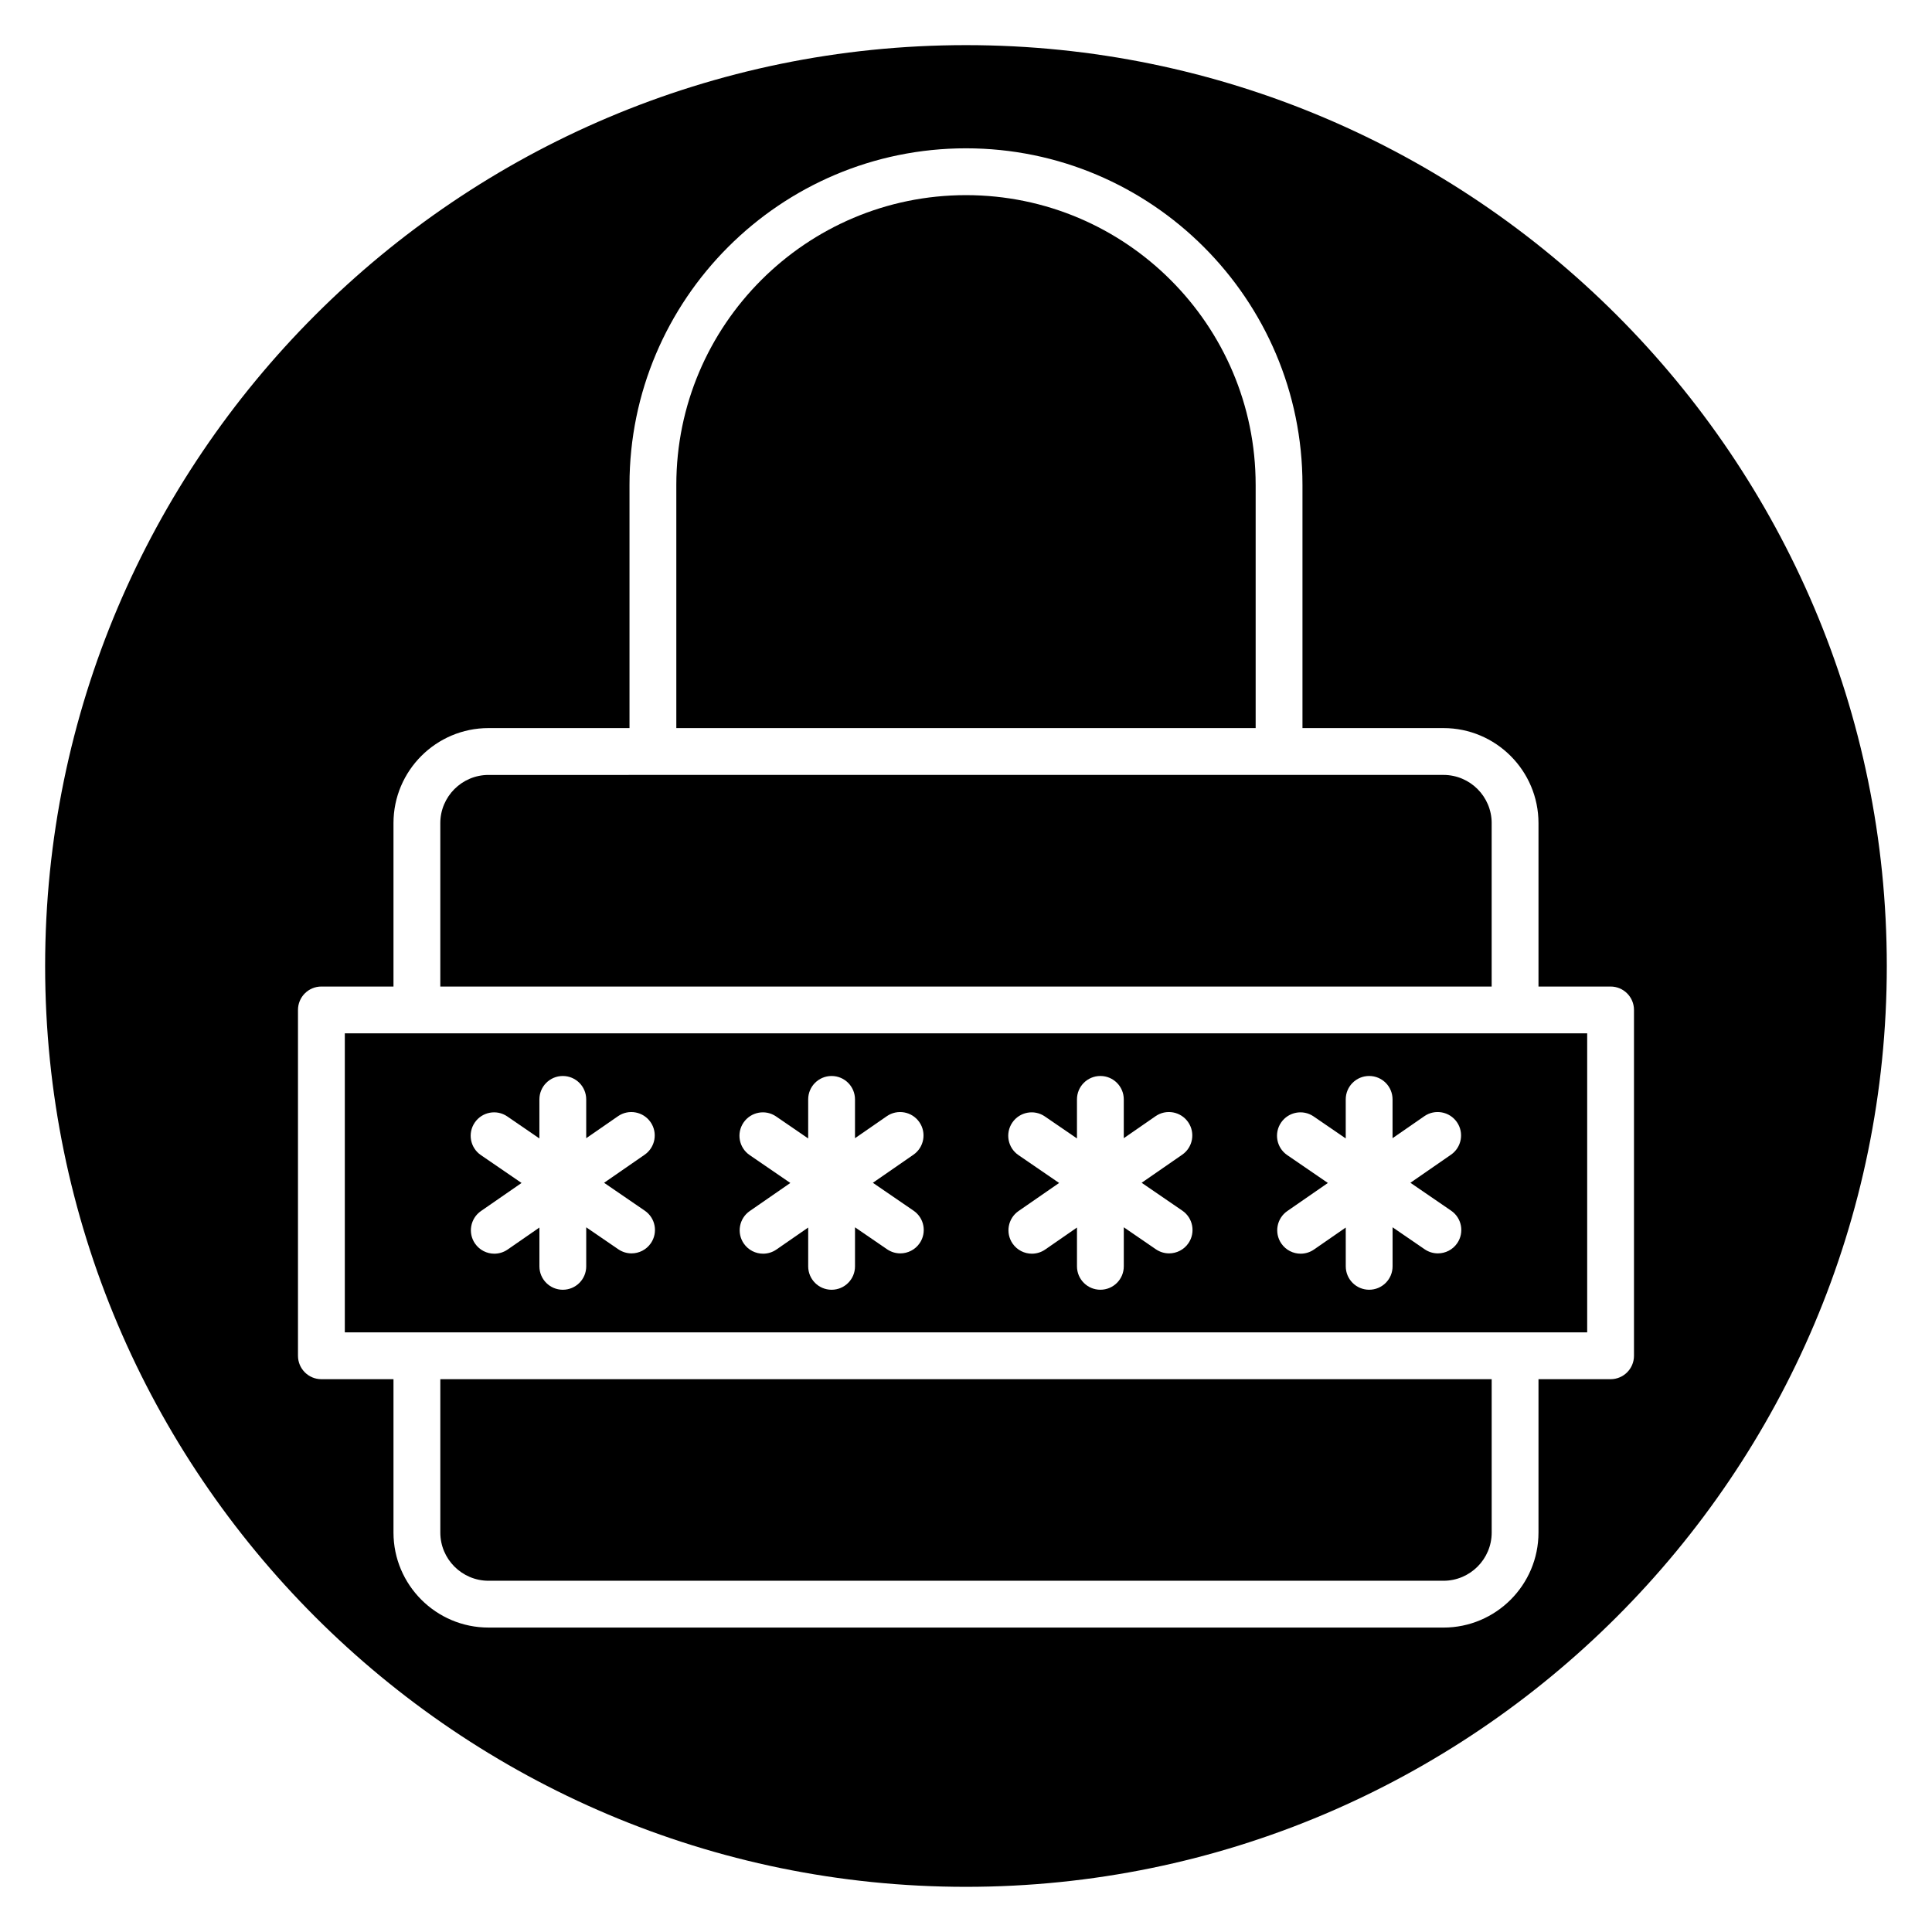
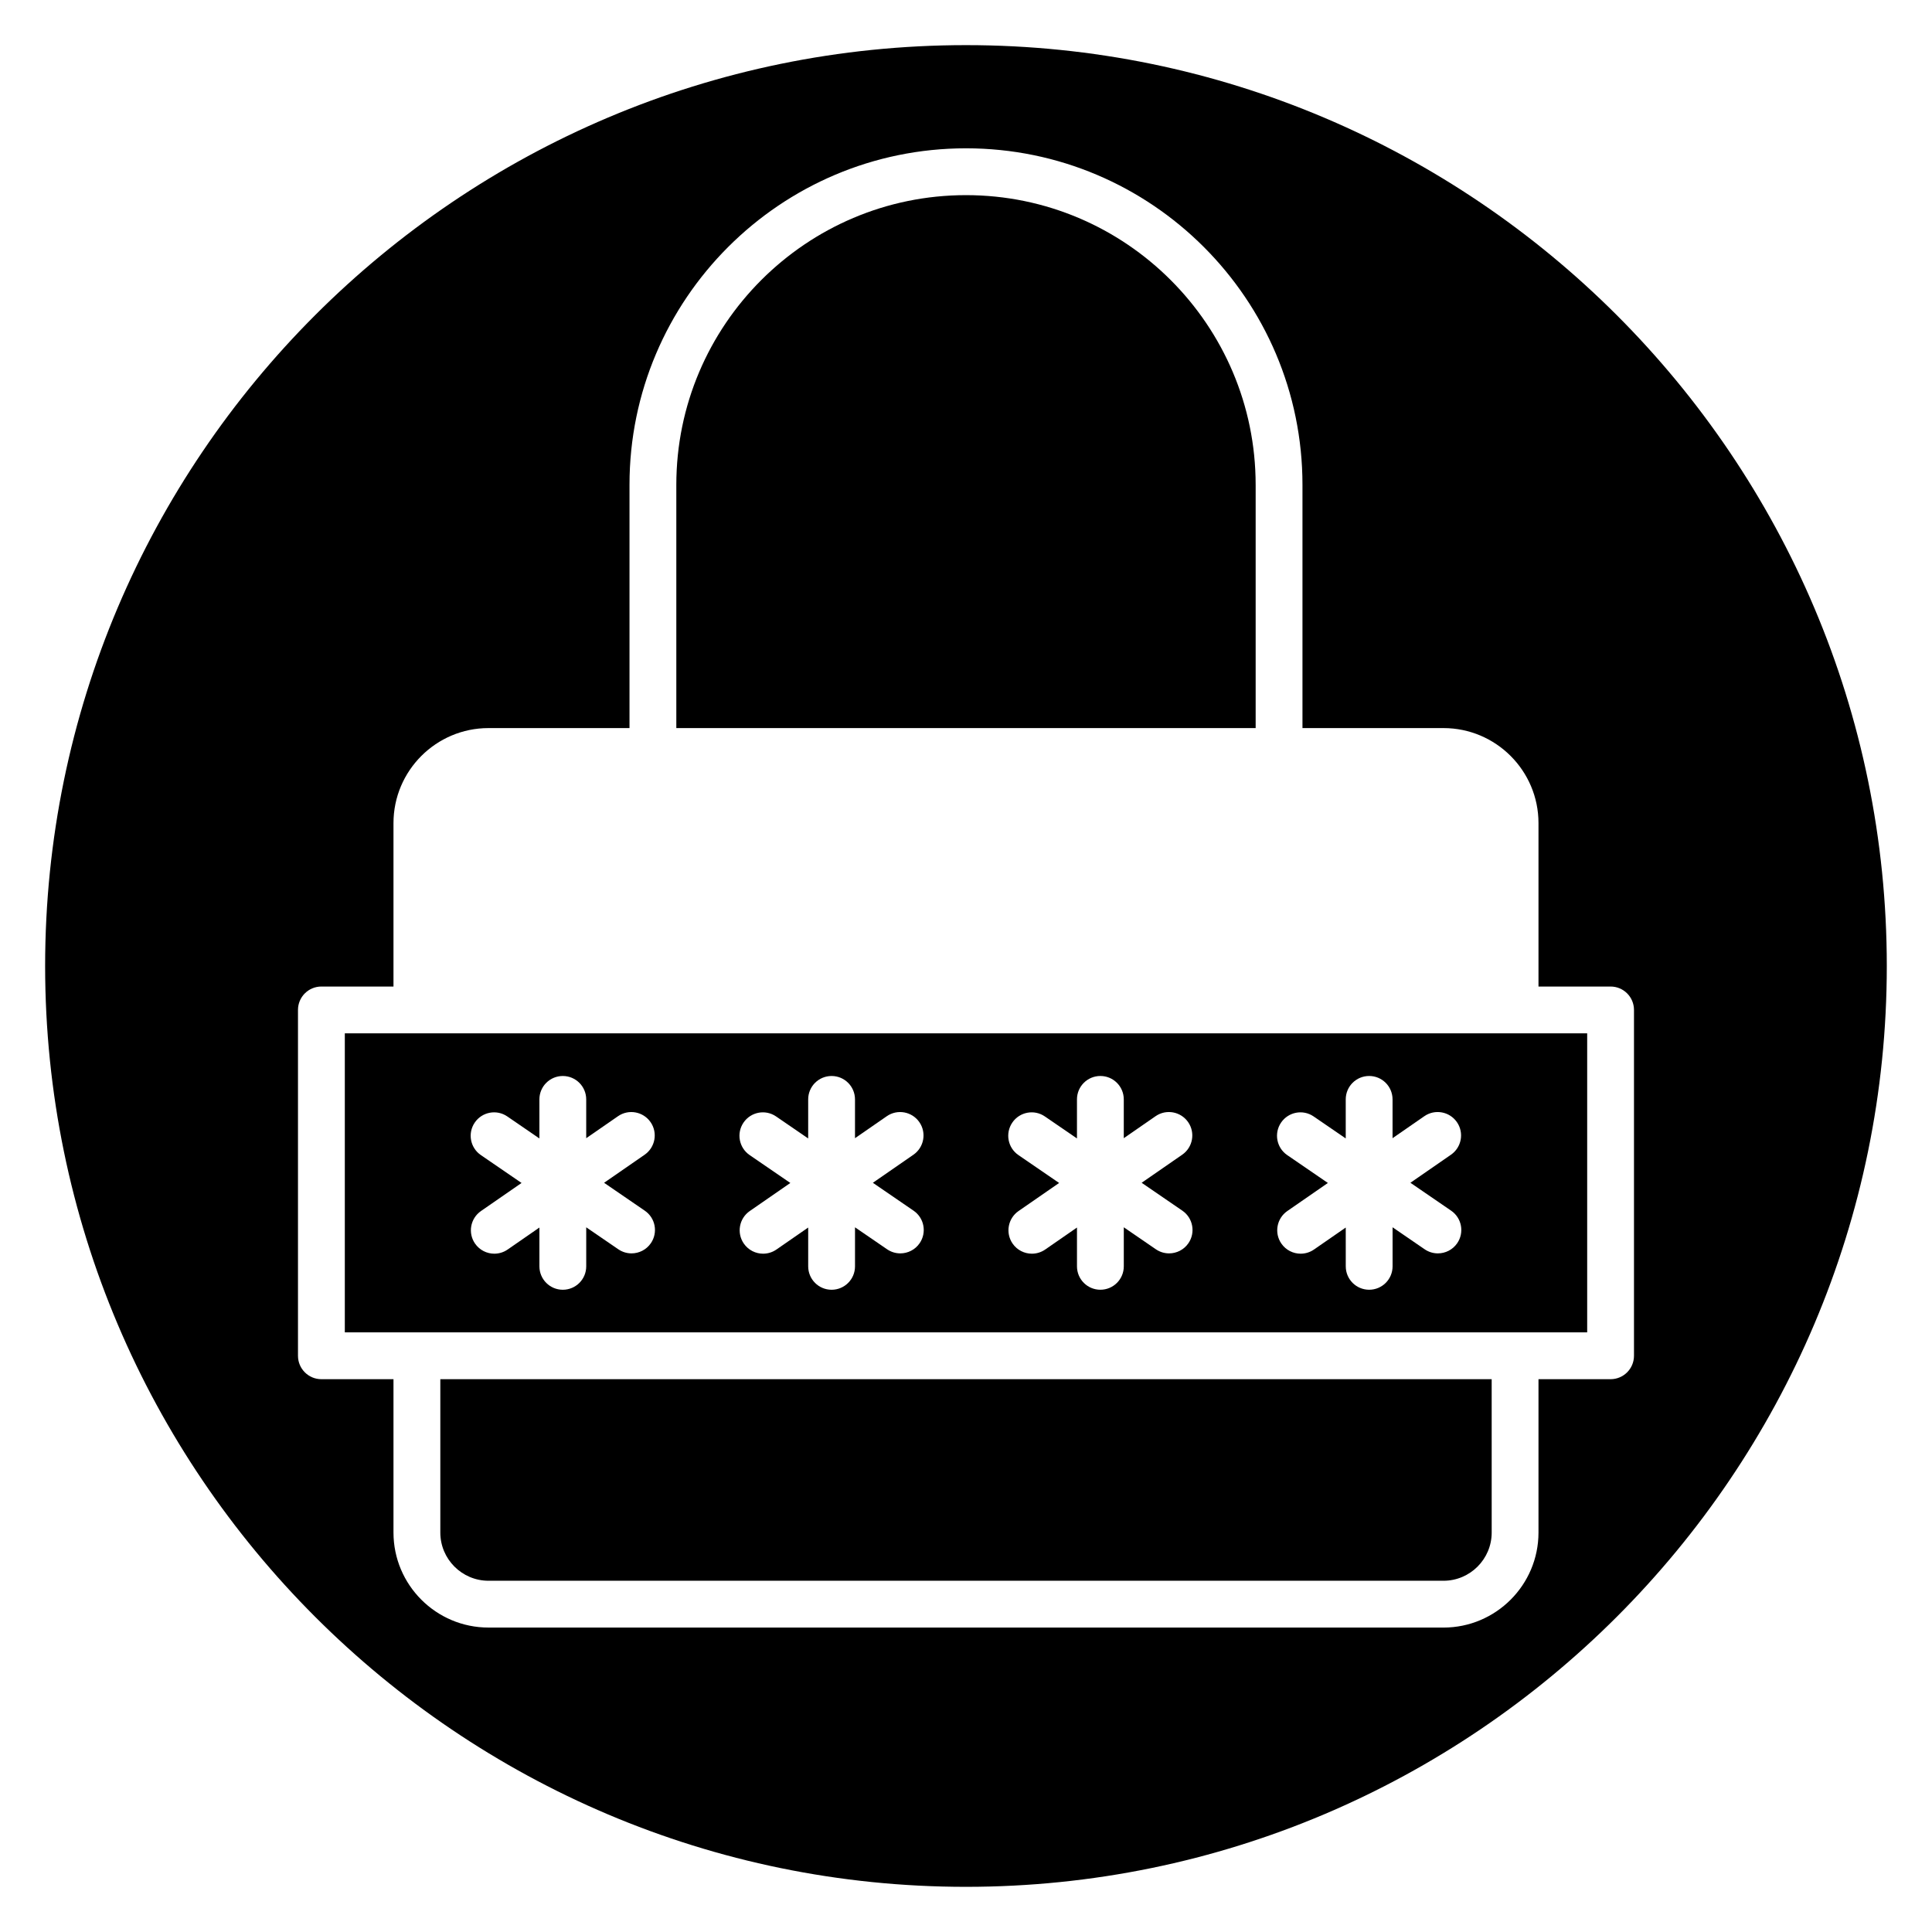
<svg xmlns="http://www.w3.org/2000/svg" fill="#000000" width="800px" height="800px" version="1.1" viewBox="144 144 512 512">
  <g>
-     <path d="m539.31 362.14c0-7.047-5.731-12.777-12.777-12.777l-253.07 0.004c-7.047 0-12.777 5.731-12.777 12.777v43.309h278.62v-43.312z" />
    <path d="m260.69 550.14c0 7.047 5.731 12.777 12.777 12.777h253.07c7.047 0 12.777-5.731 12.777-12.777l-0.004-40.637h-278.62z" />
    <path d="m476.76 272.48c0-42.328-34.434-76.766-76.762-76.766s-76.766 34.438-76.766 76.766v64.469h153.53v-64.469z" />
    <path d="m400 155.96c-134.56 0-244.04 109.47-244.04 244.04 0 134.56 109.47 244.03 244.03 244.03s244.03-109.47 244.03-244.03c0.004-134.56-109.47-244.04-244.03-244.04zm170.82 353.54h-19.105v40.641c0 13.887-11.297 25.184-25.184 25.184l-253.07-0.004c-13.887 0-25.184-11.297-25.184-25.184v-40.637h-19.105c-3.43 0-6.203-2.777-6.203-6.203v-91.652c0-3.43 2.777-6.203 6.203-6.203h19.105v-43.309c0-13.887 11.297-25.184 25.184-25.184h37.363v-64.469c-0.004-49.172 39.996-89.176 89.172-89.176 49.172 0 89.172 40.004 89.172 89.176v64.469h37.363c13.887 0 25.184 11.297 25.184 25.184v43.309h19.105c3.43 0 6.203 2.777 6.203 6.203v91.645c0 3.43-2.777 6.211-6.207 6.211z" />
    <path d="m235.38 417.85v79.238h329.24v-79.238zm81.105 55.613c-1.199 1.75-3.144 2.695-5.125 2.695-1.207 0-2.43-0.352-3.504-1.086l-8.5-5.824v10.348c0 3.43-2.777 6.203-6.203 6.203-3.426 0-6.203-2.777-6.203-6.203v-10.285l-8.422 5.828c-1.074 0.742-2.305 1.102-3.523 1.102-1.969 0-3.906-0.934-5.109-2.672-1.953-2.816-1.246-6.68 1.57-8.633l10.75-7.438-10.785-7.391c-2.824-1.938-3.547-5.797-1.609-8.625 1.934-2.824 5.797-3.555 8.625-1.609l8.5 5.828v-10.348c0-3.43 2.777-6.203 6.203-6.203 3.426 0 6.203 2.777 6.203 6.203v10.285l8.422-5.828c2.812-1.953 6.68-1.246 8.633 1.57 1.953 2.816 1.246 6.68-1.57 8.633l-10.75 7.438 10.785 7.391c2.828 1.934 3.551 5.793 1.613 8.621zm71.23 0c-1.199 1.75-3.144 2.695-5.125 2.695-1.207 0-2.43-0.352-3.504-1.086l-8.5-5.824v10.348c0 3.43-2.777 6.203-6.203 6.203-3.43 0-6.203-2.777-6.203-6.203v-10.285l-8.422 5.828c-1.074 0.742-2.305 1.102-3.523 1.102-1.969 0-3.906-0.934-5.109-2.672-1.953-2.816-1.246-6.684 1.57-8.633l10.75-7.438-10.785-7.391c-2.824-1.938-3.547-5.797-1.609-8.625 1.938-2.824 5.797-3.555 8.625-1.609l8.5 5.828v-10.348c0-3.43 2.777-6.203 6.203-6.203 3.43 0 6.203 2.777 6.203 6.203v10.285l8.422-5.828c2.816-1.953 6.684-1.246 8.633 1.57 1.953 2.816 1.246 6.684-1.57 8.633l-10.75 7.438 10.785 7.391c2.828 1.934 3.551 5.793 1.613 8.621zm71.23 0c-1.199 1.75-3.144 2.695-5.125 2.695-1.207 0-2.43-0.352-3.504-1.086l-8.5-5.828v10.348c0 3.43-2.777 6.203-6.203 6.203-3.43 0-6.203-2.777-6.203-6.203v-10.281l-8.422 5.828c-1.074 0.742-2.305 1.102-3.523 1.102-1.969 0-3.906-0.934-5.109-2.672-1.953-2.816-1.246-6.684 1.57-8.633l10.75-7.438-10.785-7.391c-2.824-1.938-3.547-5.797-1.609-8.625 1.934-2.824 5.797-3.555 8.625-1.609l8.5 5.824v-10.348c0-3.43 2.777-6.203 6.203-6.203 3.43 0 6.203 2.777 6.203 6.203v10.285l8.422-5.828c2.812-1.953 6.68-1.246 8.633 1.57 1.953 2.816 1.246 6.684-1.57 8.633l-10.75 7.438 10.785 7.391c2.828 1.938 3.547 5.797 1.613 8.625zm71.23 0c-1.199 1.75-3.144 2.695-5.125 2.695-1.207 0-2.43-0.352-3.504-1.086l-8.5-5.828v10.348c0 3.43-2.777 6.203-6.203 6.203-3.43 0-6.203-2.777-6.203-6.203l-0.004-10.281-8.422 5.828c-1.074 0.742-2.305 1.102-3.523 1.102-1.969 0-3.906-0.934-5.109-2.672-1.953-2.816-1.246-6.68 1.57-8.633l10.75-7.438-10.785-7.391c-2.824-1.938-3.547-5.797-1.609-8.625 1.938-2.824 5.797-3.555 8.625-1.609l8.5 5.824v-10.348c0-3.43 2.777-6.203 6.203-6.203 3.43 0 6.203 2.777 6.203 6.203v10.285l8.422-5.828c2.812-1.953 6.684-1.246 8.633 1.57 1.953 2.816 1.246 6.68-1.57 8.633l-10.75 7.438 10.785 7.391c2.832 1.938 3.551 5.797 1.617 8.625z" />
  </g>
</svg>